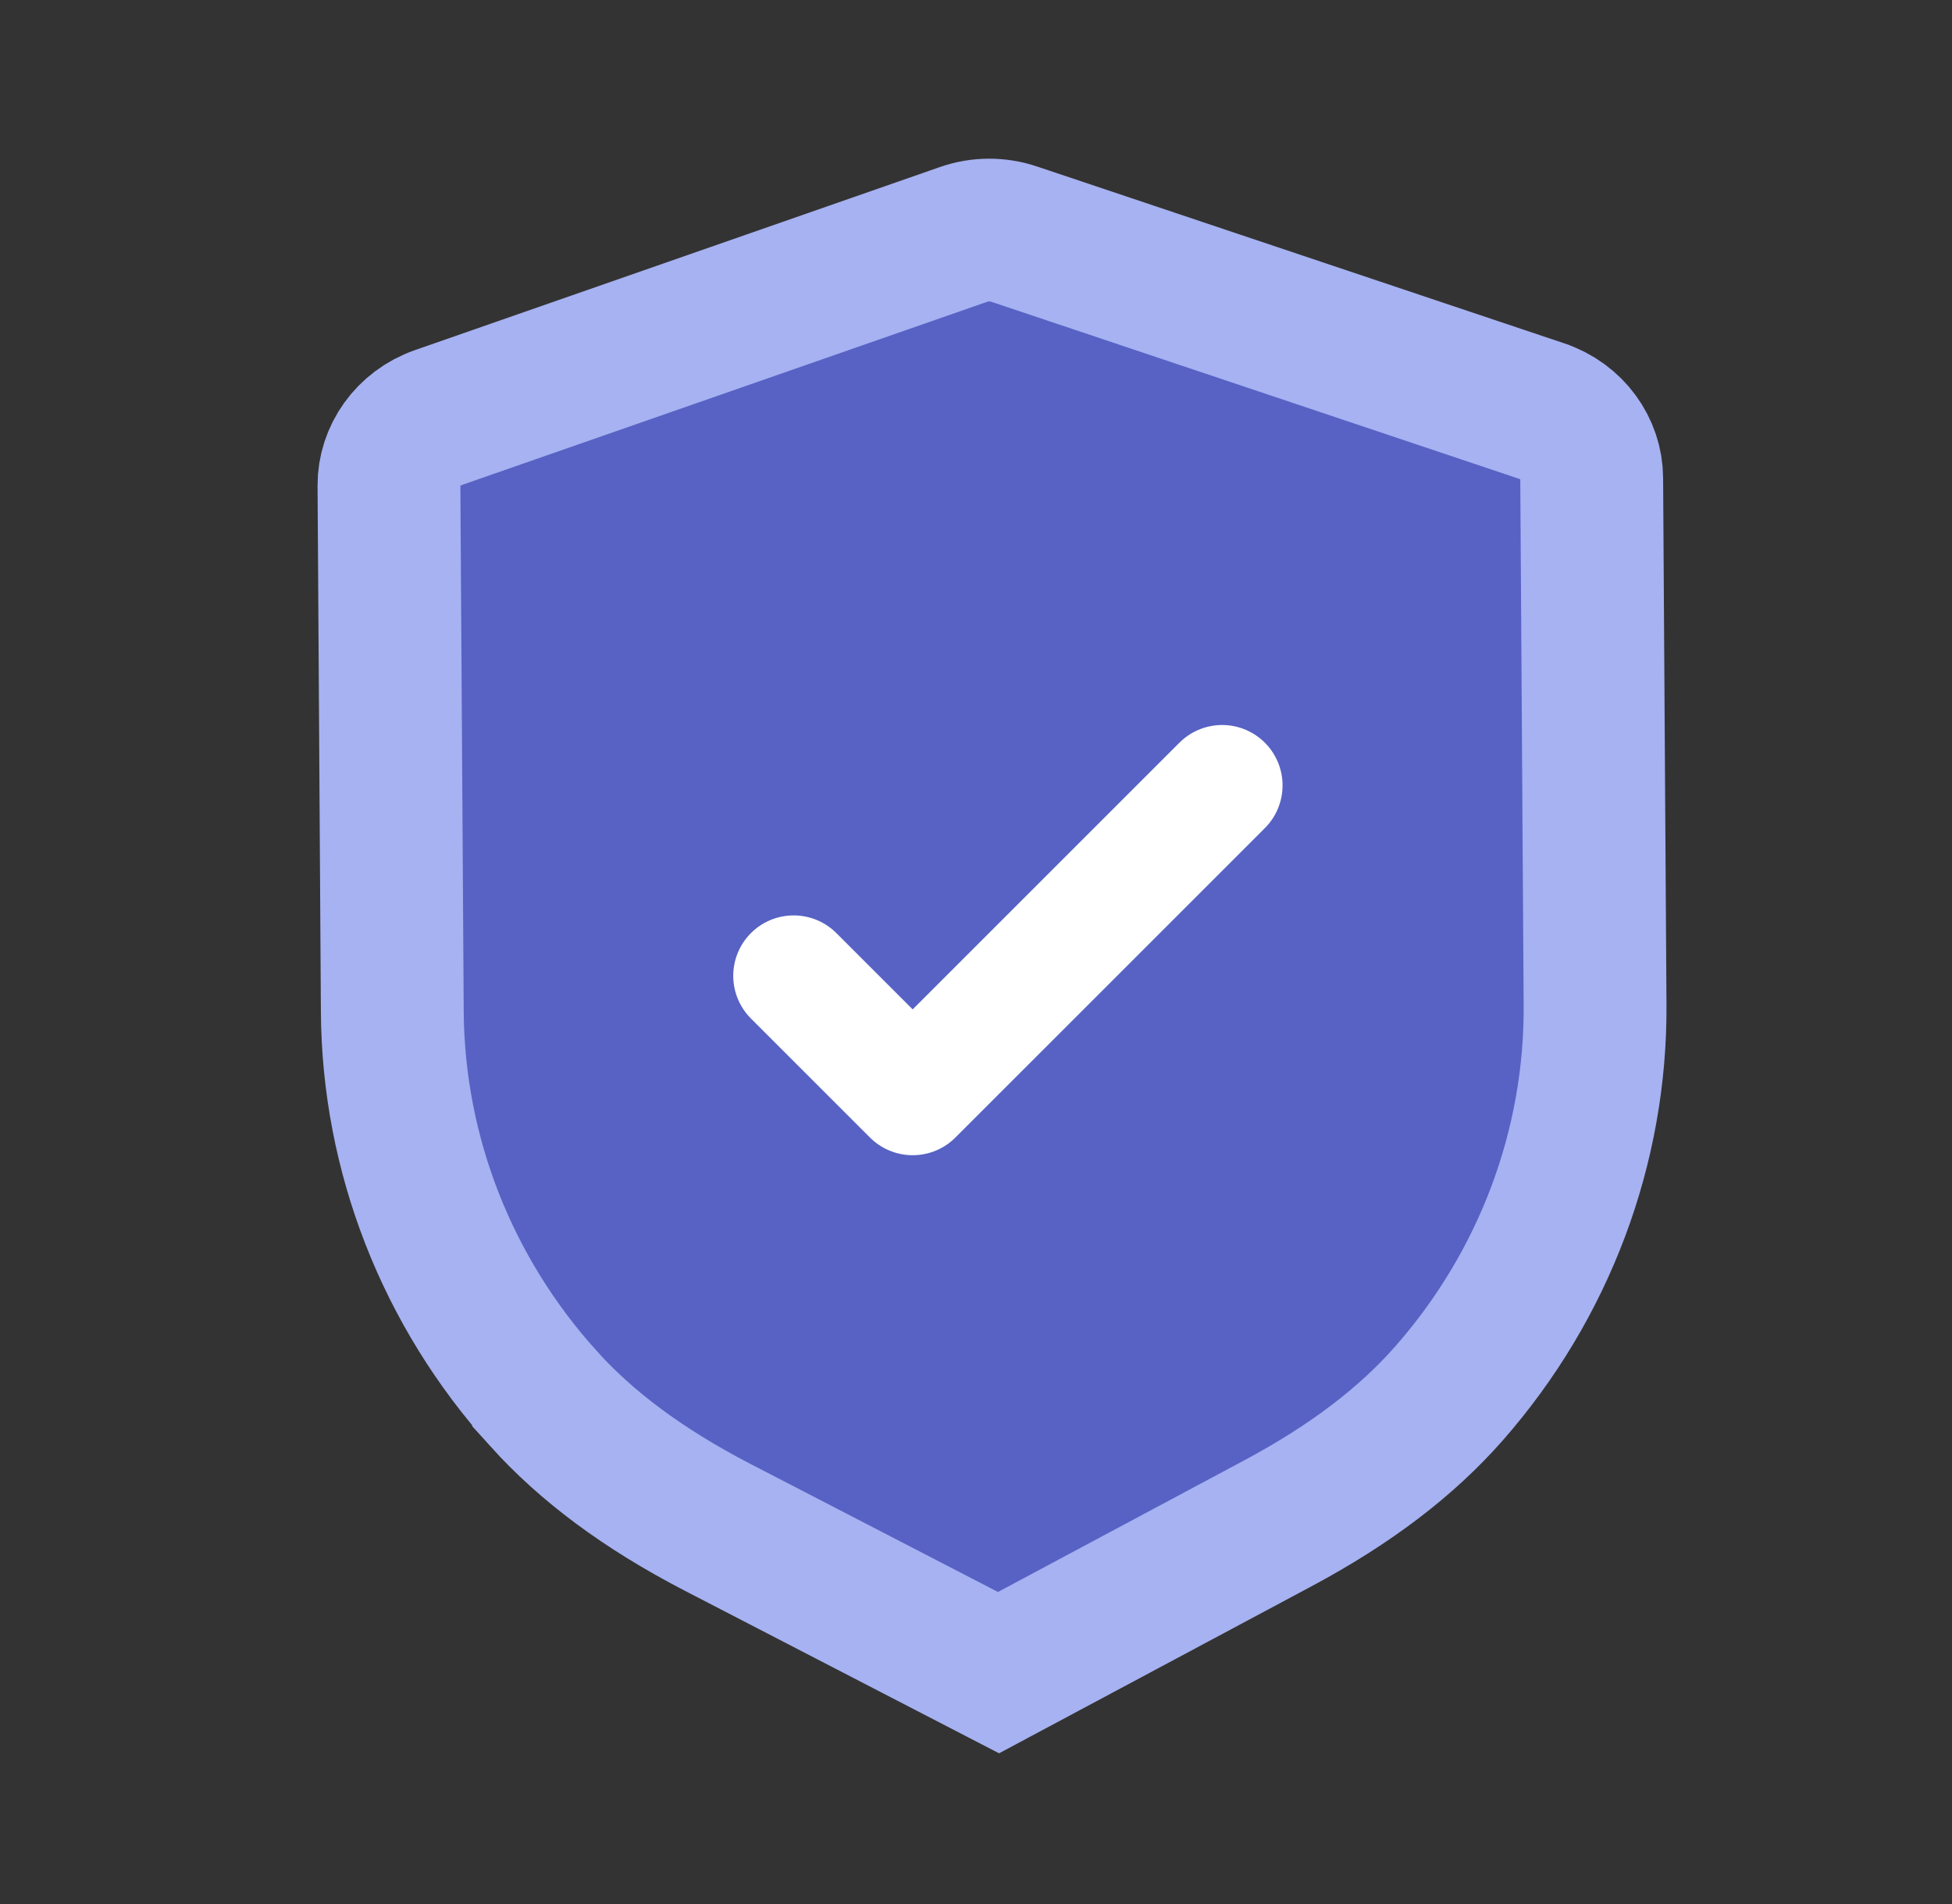
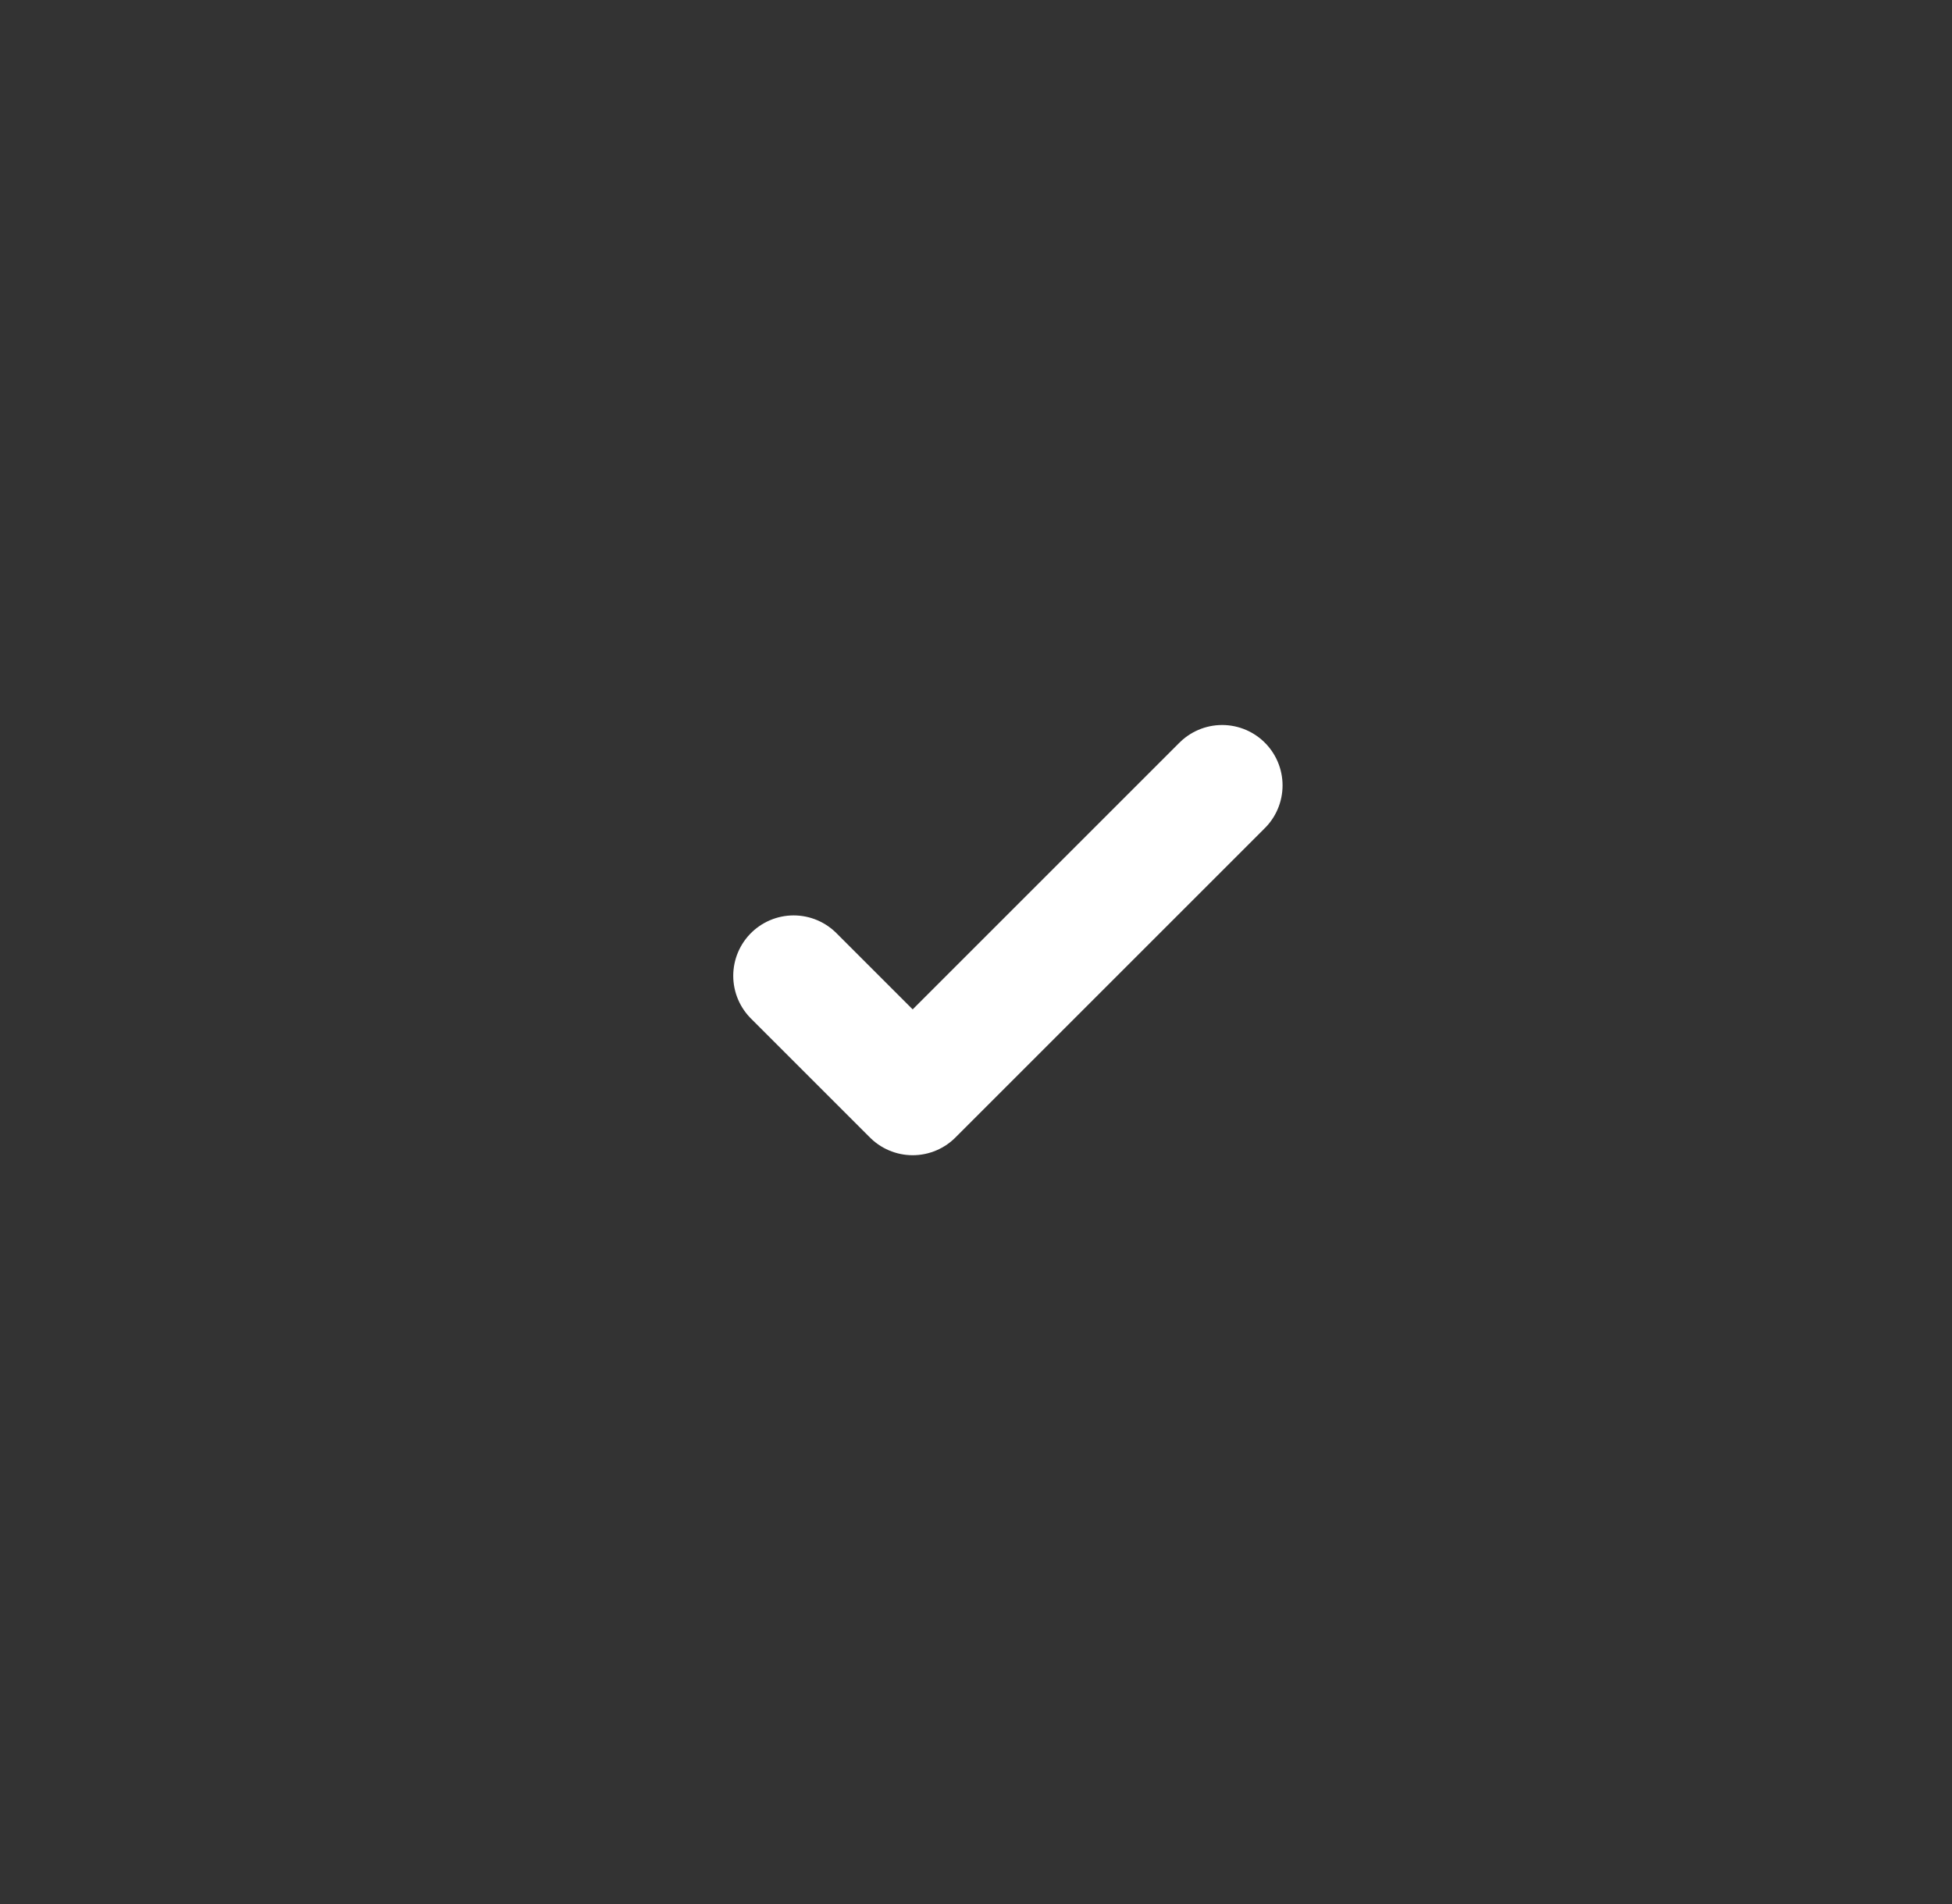
<svg xmlns="http://www.w3.org/2000/svg" width="41" height="40" viewBox="0 0 41 40" fill="none">
  <rect x="0" y="0" width="41" height="40" fill="#333333" stroke="none" />
-   <path d="M21.307 4.92L21.311 4.922L32.373 8.633L32.375 8.634C33.023 8.85 33.429 9.432 33.432 10.045L33.432 10.046L33.503 21.114L33.503 21.114C33.522 24.097 32.435 26.996 30.435 29.273C29.548 30.281 28.381 31.181 26.819 32.014L26.817 32.015L20.973 35.139L15.072 32.086C13.491 31.266 12.314 30.378 11.418 29.385L11.418 29.384C9.385 27.131 8.26 24.245 8.24 21.257C8.24 21.257 8.24 21.257 8.24 21.257L8.17 10.199C8.17 10.199 8.17 10.198 8.17 10.198C8.167 9.582 8.567 8.996 9.211 8.771C9.211 8.771 9.211 8.771 9.211 8.771L20.232 4.927L20.232 4.927L20.239 4.925C20.573 4.806 20.957 4.802 21.307 4.92Z" fill="#5762C4" stroke="#A6B2F1" stroke-width="3" />
  <path d="M16.67 20.5L19.17 23L25.67 16.5" stroke="white" stroke-width="2.538" stroke-linecap="round" stroke-linejoin="round" />
</svg>